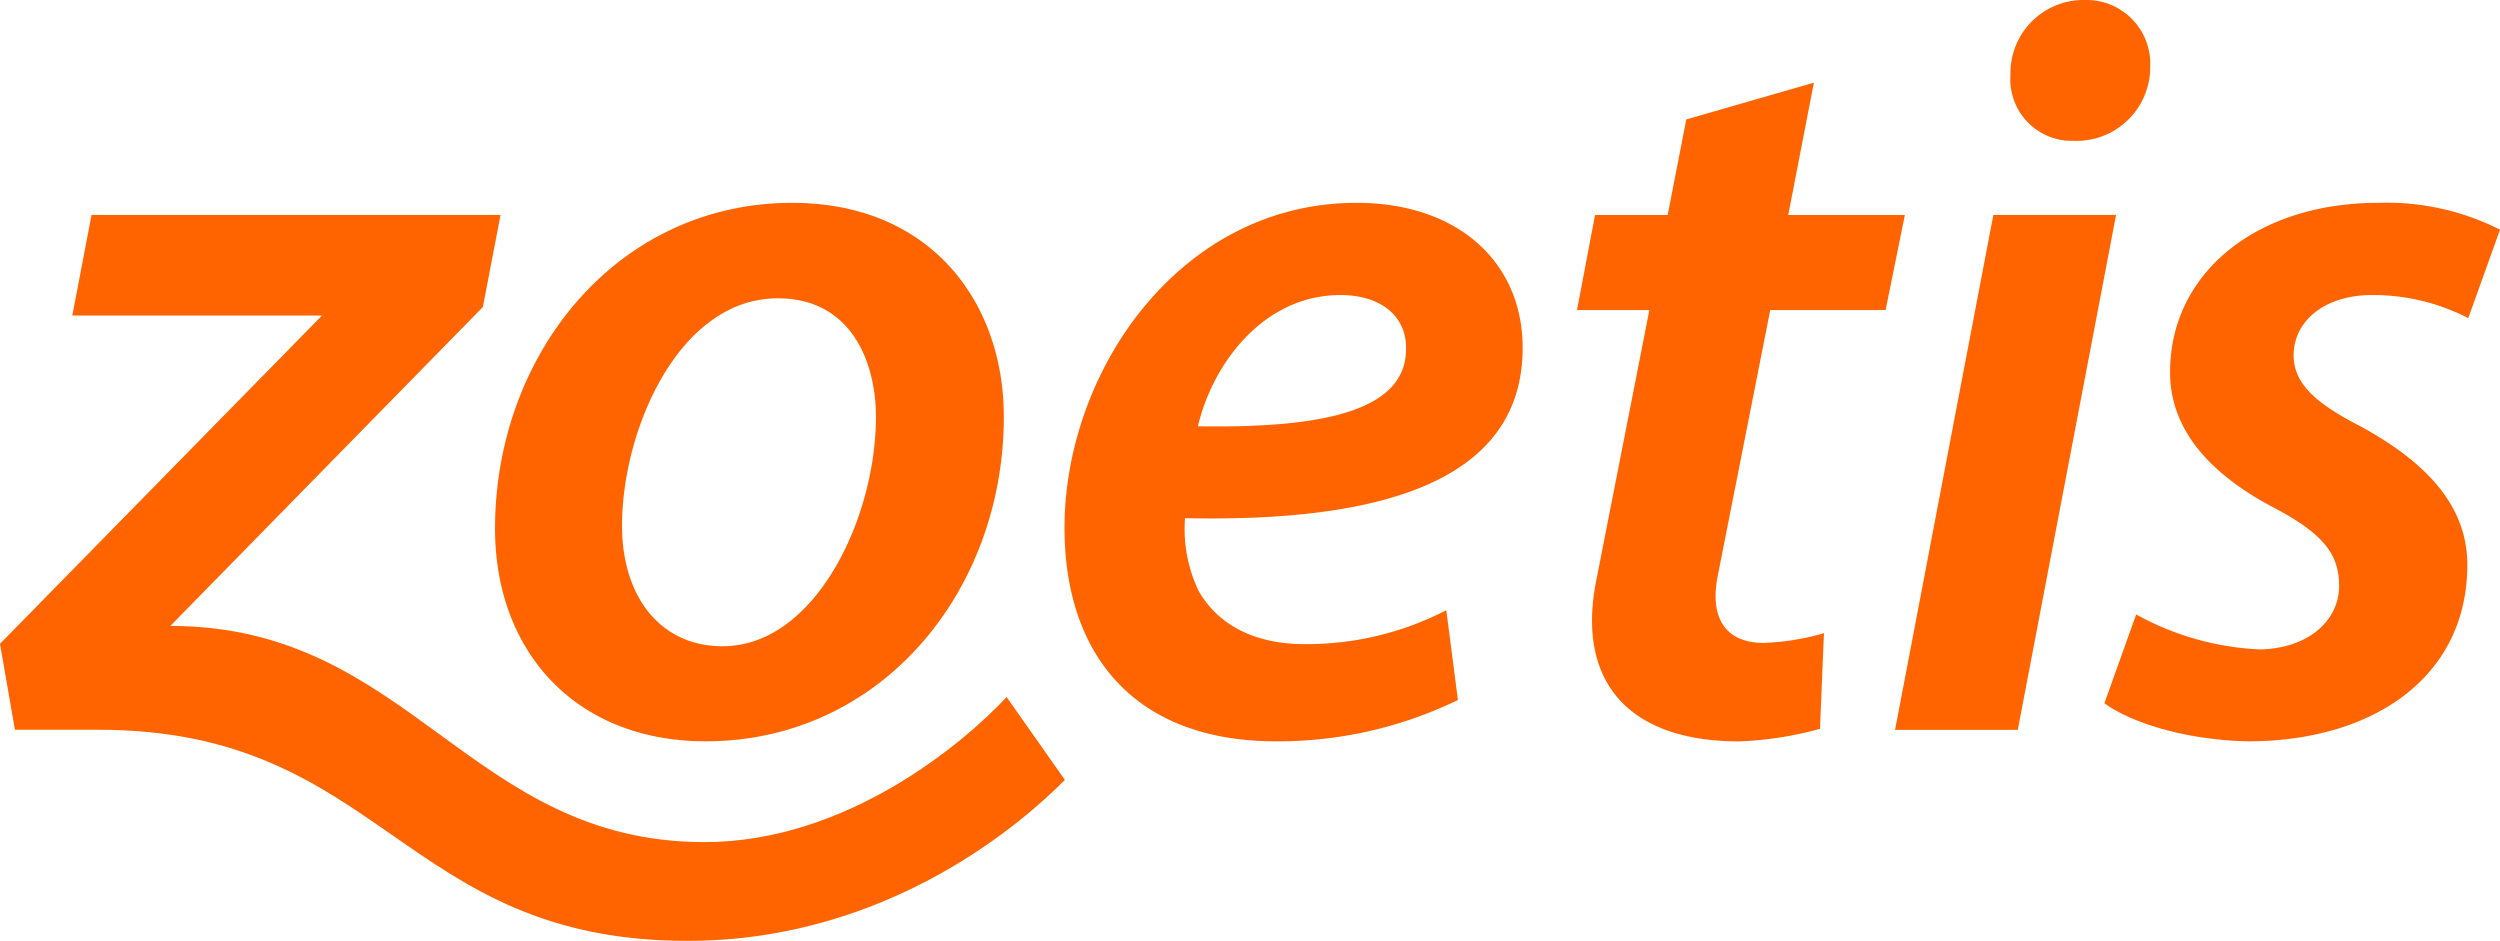
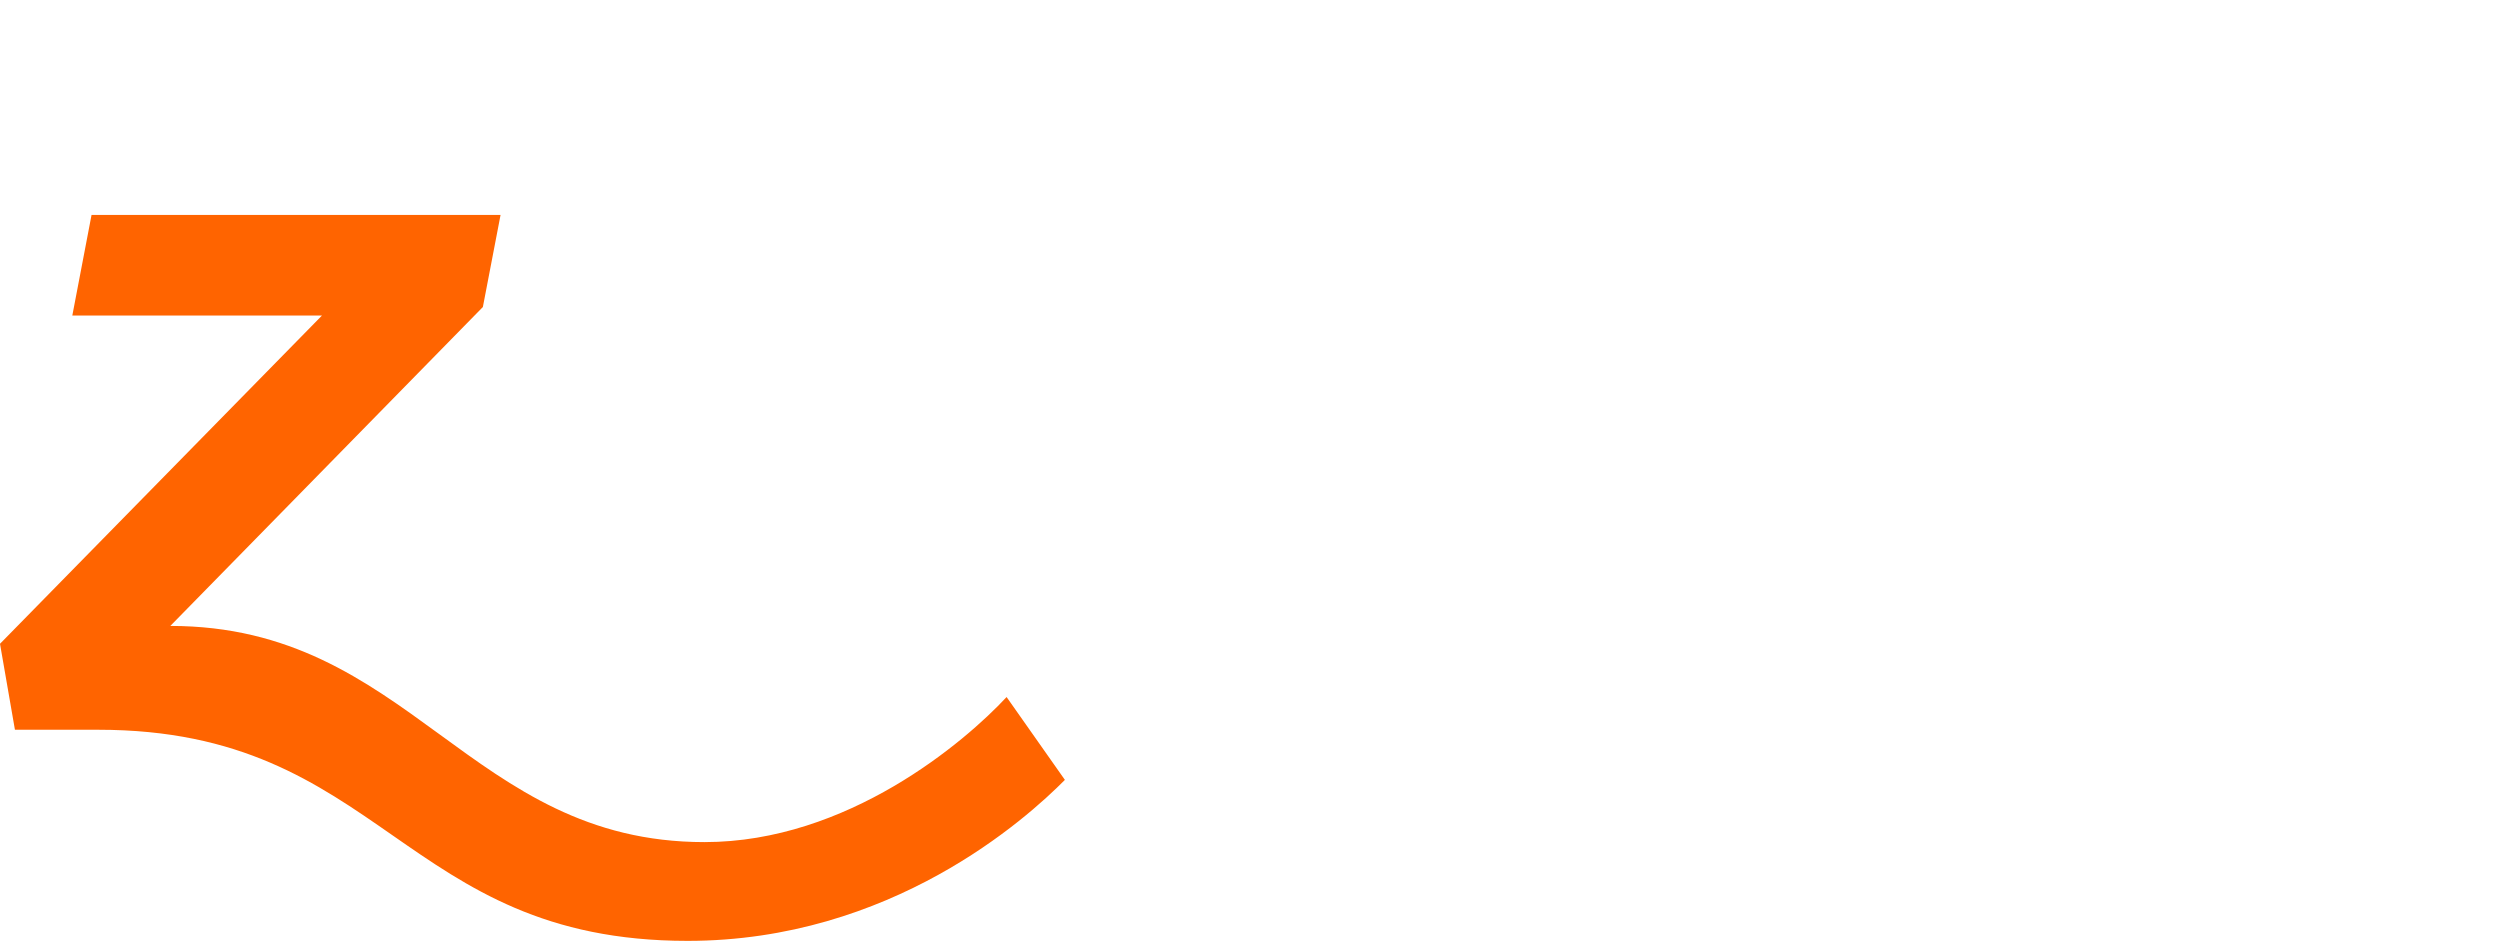
<svg xmlns="http://www.w3.org/2000/svg" viewBox="0 0 159.427 60">
  <defs>
    <style>.fb67c0dc-67ac-451c-b491-bbba88766fde{fill:#ff6400}</style>
  </defs>
  <g id="af14f290-cbef-4a0a-afdf-e05b0692b53e" data-name="レイヤー 2">
    <g id="a6ab218b-e3aa-4a56-91d3-153a04665a5d" data-name="header/footer">
      <path class="fb67c0dc-67ac-451c-b491-bbba88766fde" d="m64.191 44.45 3.718 5.284C65.455 52.213 56.814 60 43.851 60c-18.258 0-19.4-13.463-37.585-13.463H.952L0 41.055l20.533-20.934H4.612l1.226-6.415h26.083l-1.128 5.872-19.931 20.338c15.3 0 19.053 13.786 34.06 13.786 9.129 0 16.621-6.4 19.269-9.252" />
-       <path class="fb67c0dc-67ac-451c-b491-bbba88766fde" d="M50.526 12.936c-11.19 0-18.957 9.665-18.957 20.785 0 7.823 5.14 13.553 13.431 13.553 11.192 0 19.015-9.574 19.015-20.7 0-7.288-4.65-13.637-13.489-13.637M46.09 41.213c-3.991 0-6.423-3.172-6.423-7.689 0-6.139 3.639-14.5 9.926-14.5 4.769 0 6.266 4.173 6.266 7.547 0 6.538-3.91 14.64-9.769 14.64M97.1 22.18c0-5.46-4.126-9.245-10.588-9.245-11.328 0-18.627 10.808-18.627 20.718 0 8.026 4.4 13.622 13.487 13.622a26.307 26.307 0 0 0 11.6-2.634l-.74-5.727a19.417 19.417 0 0 1-9.032 2.163c-3.094 0-5.469-1.154-6.754-3.376a9.136 9.136 0 0 1-.876-4.657c12.696.271 21.53-2.424 21.53-10.864m-11.62-3.365c2.511 0 4.186 1.285 4.186 3.365v.066c0 3.925-5.179 5.07-13.275 4.939.933-3.985 4.184-8.37 9.089-8.37m65.792 0a13.248 13.248 0 0 1 6.13 1.472l2.025-5.641a16.009 16.009 0 0 0-7.765-1.711c-7.749 0-13.275 4.462-13.275 10.808 0 3.775 2.706 6.542 6.48 8.557 3.232 1.694 4.3 2.975 4.3 5.066 0 2.152-1.889 3.976-5.043 4.05a18 18 0 0 1-7.9-2.231l-2.025 5.66c1.752 1.287 5.333 2.36 9.167 2.43 7.9 0 13.977-4.042 13.977-11.26 0-4.182-3.251-6.875-6.814-8.83-2.782-1.425-4.262-2.691-4.262-4.515 0-2.241 2.025-3.855 5-3.855M128.208 4.778A4.663 4.663 0 0 1 132.936 0a4.07 4.07 0 0 1 4.186 4.254 4.7 4.7 0 0 1-4.866 4.727h-.06a3.921 3.921 0 0 1-3.988-4.2m-7.358 41.764h7.825l6.268-32.837h-7.825l-6.268 32.837zM112.48 41c-2.315 0-3.524-1.442-2.92-4.371l3.33-16.856h7.356l1.228-6.063h-7.437l1.635-8.437-8.137 2.345-1.185 6.092h-4.634l-1.149 6.063h4.615l-3.406 17.34c-1.209 6.249 1.966 10.166 9.127 10.166a22.534 22.534 0 0 0 5.159-.8l.252-6.1a15.939 15.939 0 0 1-3.834.621" />
    </g>
  </g>
</svg>